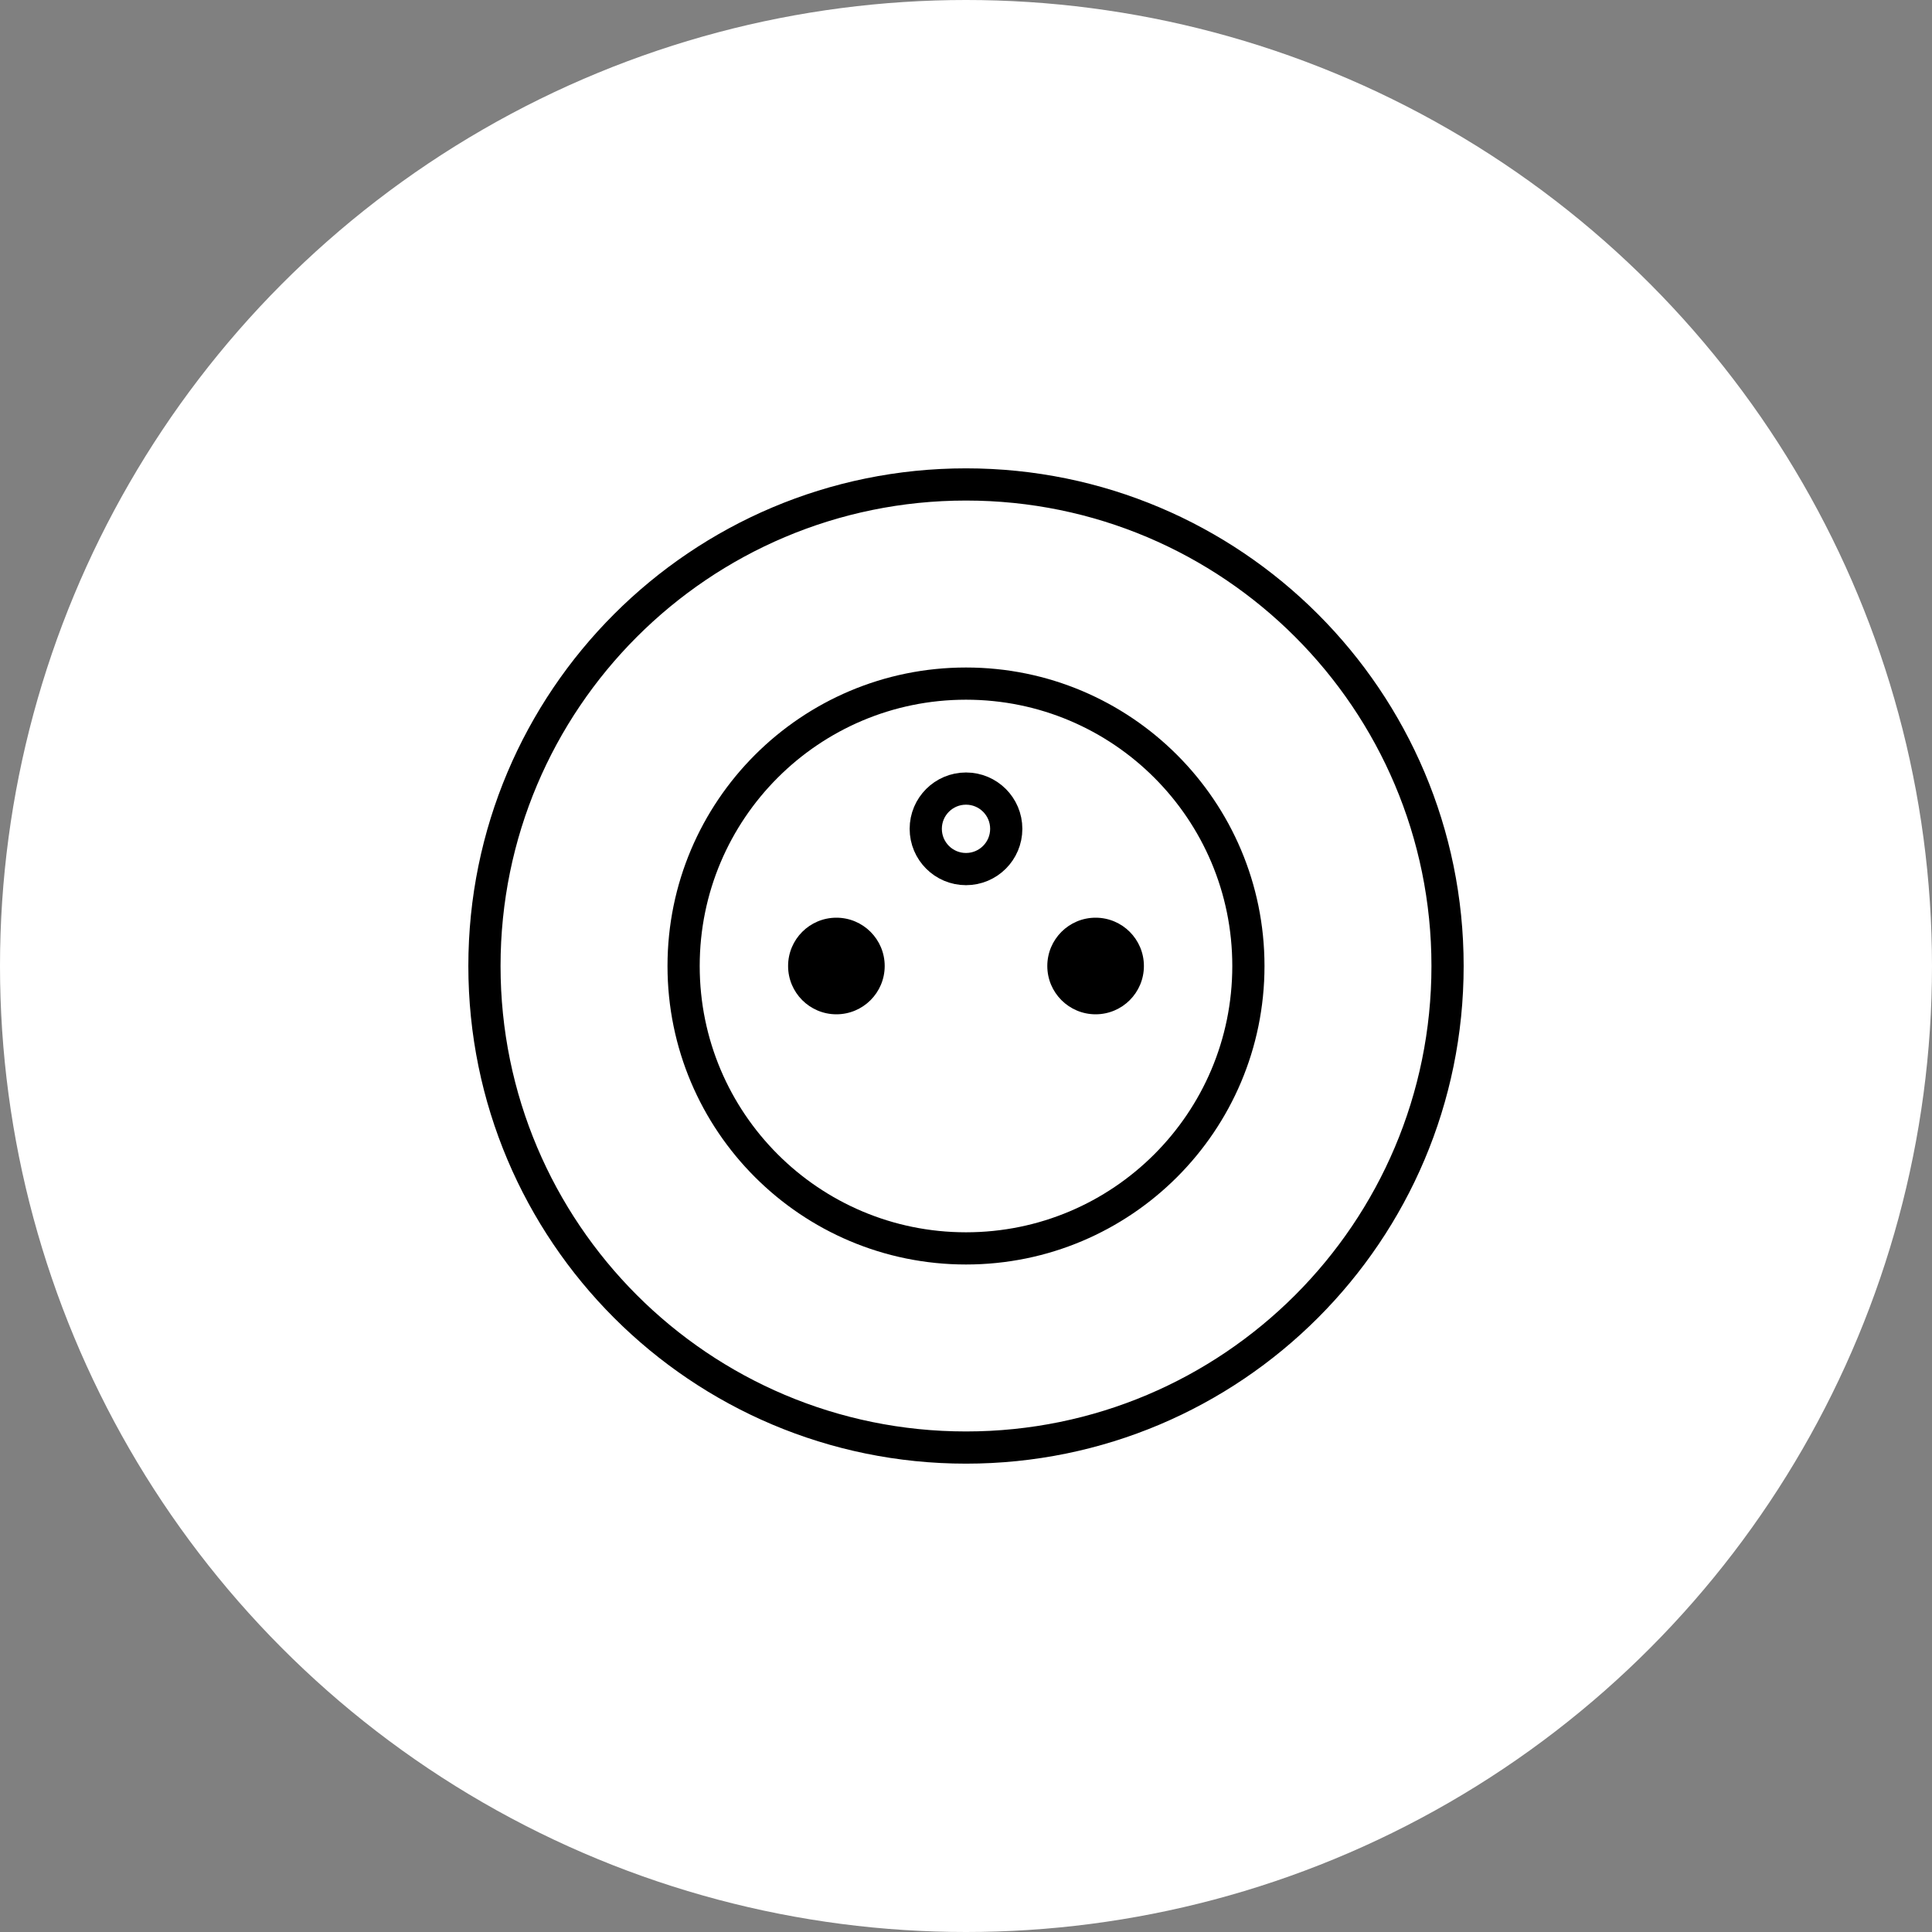
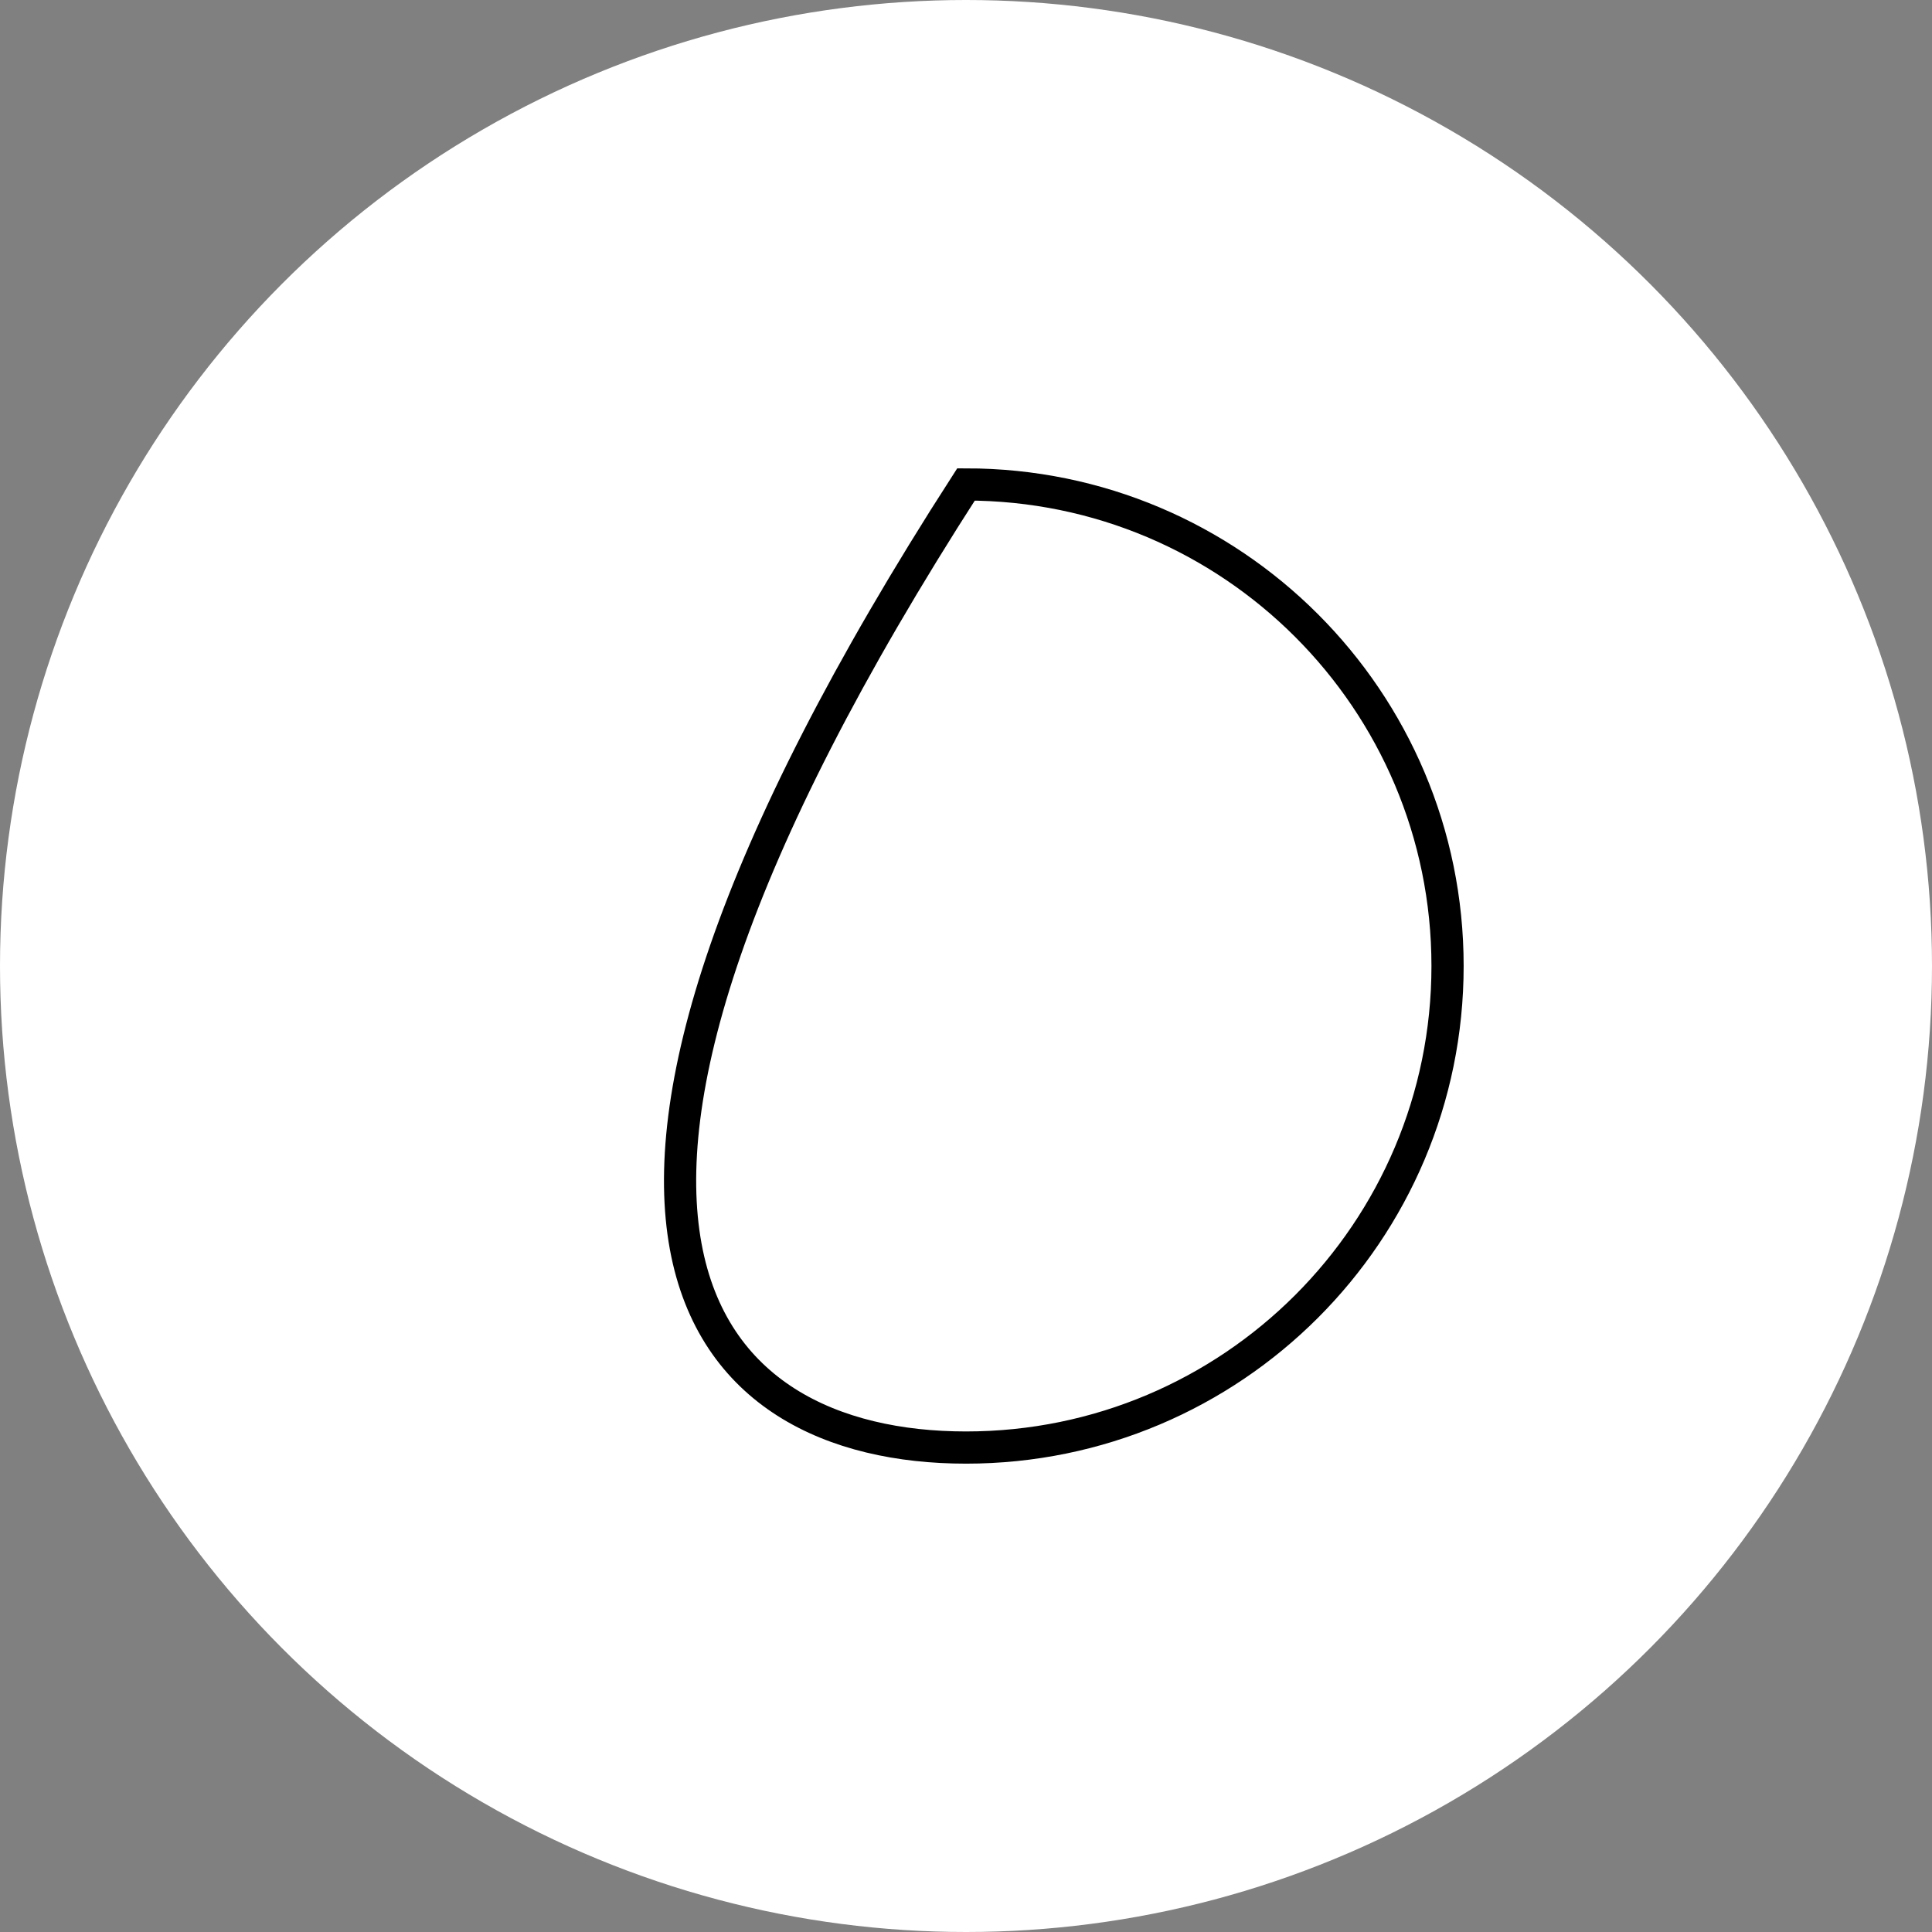
<svg xmlns="http://www.w3.org/2000/svg" width="120" height="120" viewBox="0 0 120 120" fill="none">
  <rect x="0" y="0" width="120" height="120" fill="#808080" stroke="none" />
  <circle cx="60" cy="60" r="60" fill="white" />
  <g clip-path="url(#clip0_738_8564)">
-     <path d="M60 77.54C69.687 77.54 77.54 69.687 77.54 60C77.54 50.313 69.687 42.46 60 42.46C50.313 42.46 42.46 50.313 42.46 60C42.46 69.687 50.313 77.54 60 77.54Z" stroke="black" stroke-width="2" stroke-miterlimit="10" />
-     <path d="M60 89.91C76.519 89.91 89.91 76.519 89.91 60C89.91 43.481 76.519 30.09 60 30.09C43.481 30.09 30.09 43.481 30.09 60C30.09 76.519 43.481 89.91 60 89.91Z" stroke="black" stroke-width="2" stroke-miterlimit="10" />
-     <path d="M60 53.98C61.381 53.98 62.5 52.861 62.5 51.48C62.5 50.099 61.381 48.98 60 48.98C58.619 48.98 57.5 50.099 57.5 51.48C57.5 52.861 58.619 53.98 60 53.98Z" stroke="black" stroke-width="2" stroke-miterlimit="10" />
-     <path d="M51.95 63C53.607 63 54.95 61.657 54.95 60C54.95 58.343 53.607 57 51.95 57C50.293 57 48.95 58.343 48.95 60C48.95 61.657 50.293 63 51.95 63Z" fill="black" />
-     <path d="M68.05 63C69.707 63 71.05 61.657 71.05 60C71.05 58.343 69.707 57 68.05 57C66.393 57 65.05 58.343 65.05 60C65.05 61.657 66.393 63 68.05 63Z" fill="black" />
+     <path d="M60 89.91C76.519 89.91 89.91 76.519 89.91 60C89.91 43.481 76.519 30.09 60 30.09C30.09 76.519 43.481 89.91 60 89.91Z" stroke="black" stroke-width="2" stroke-miterlimit="10" />
  </g>
  <defs>
    <clipPath id="clip0_738_8564">
      <rect width="120" height="120" fill="white" />
    </clipPath>
  </defs>
</svg>